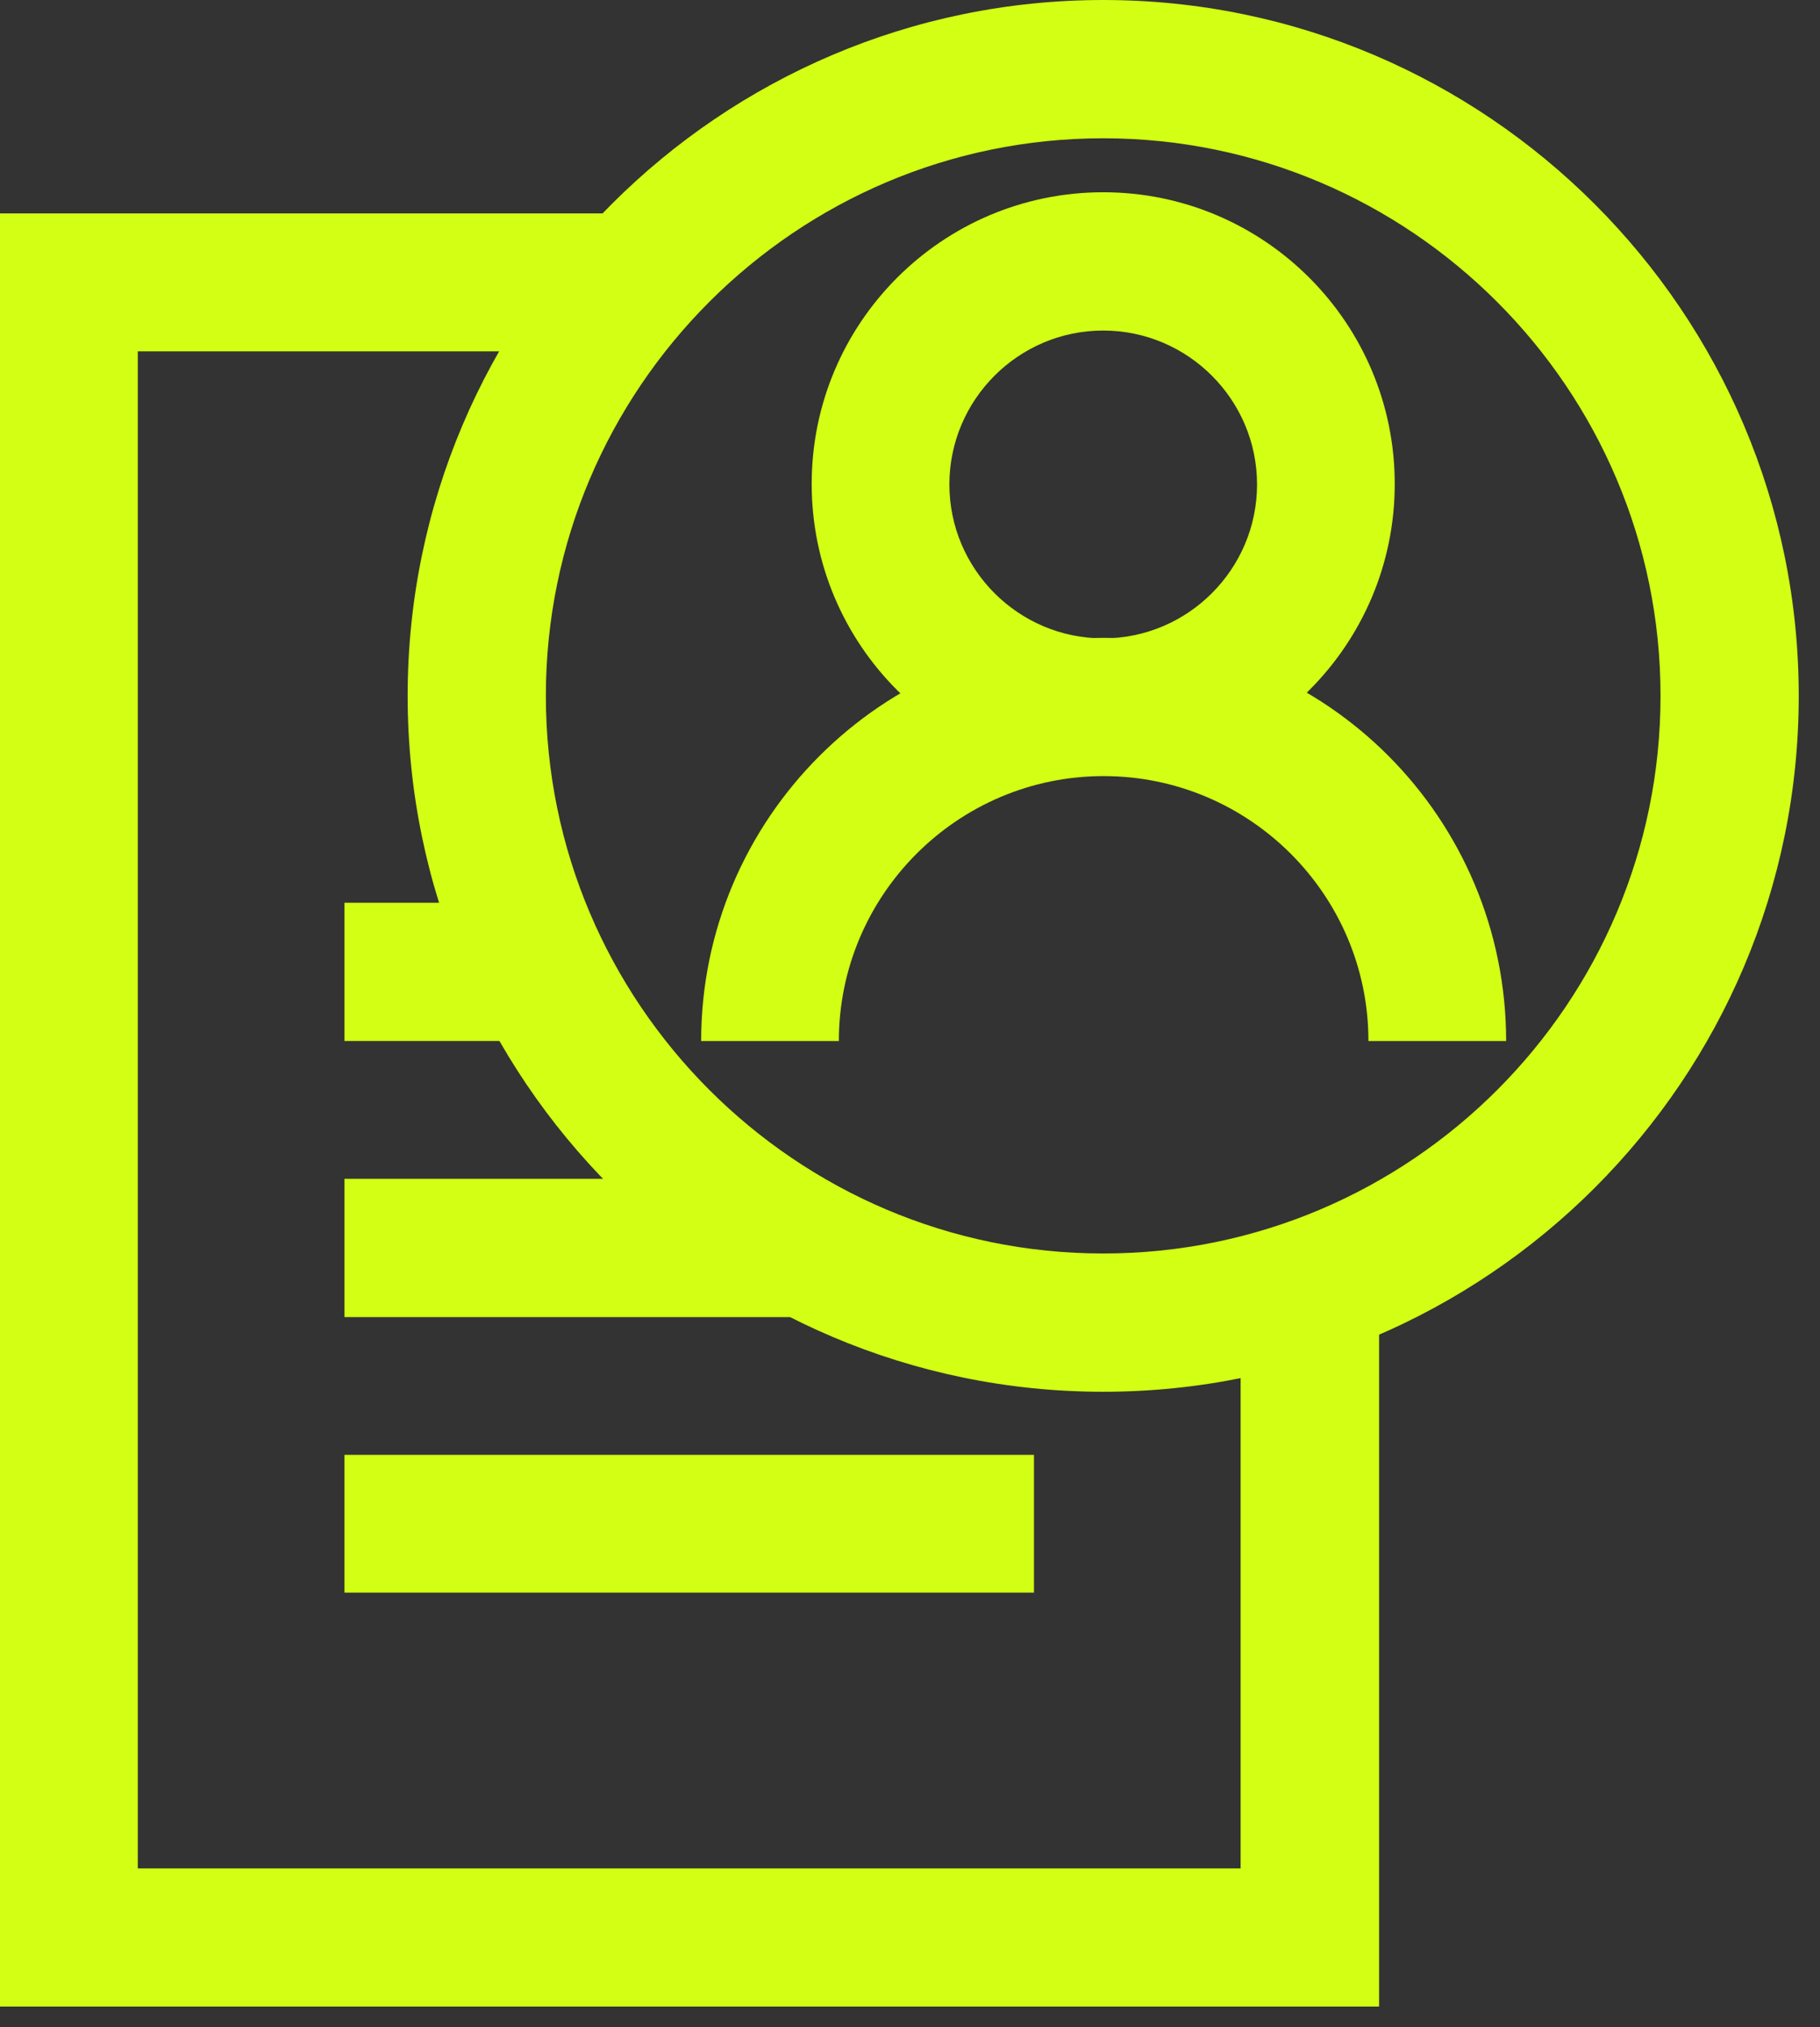
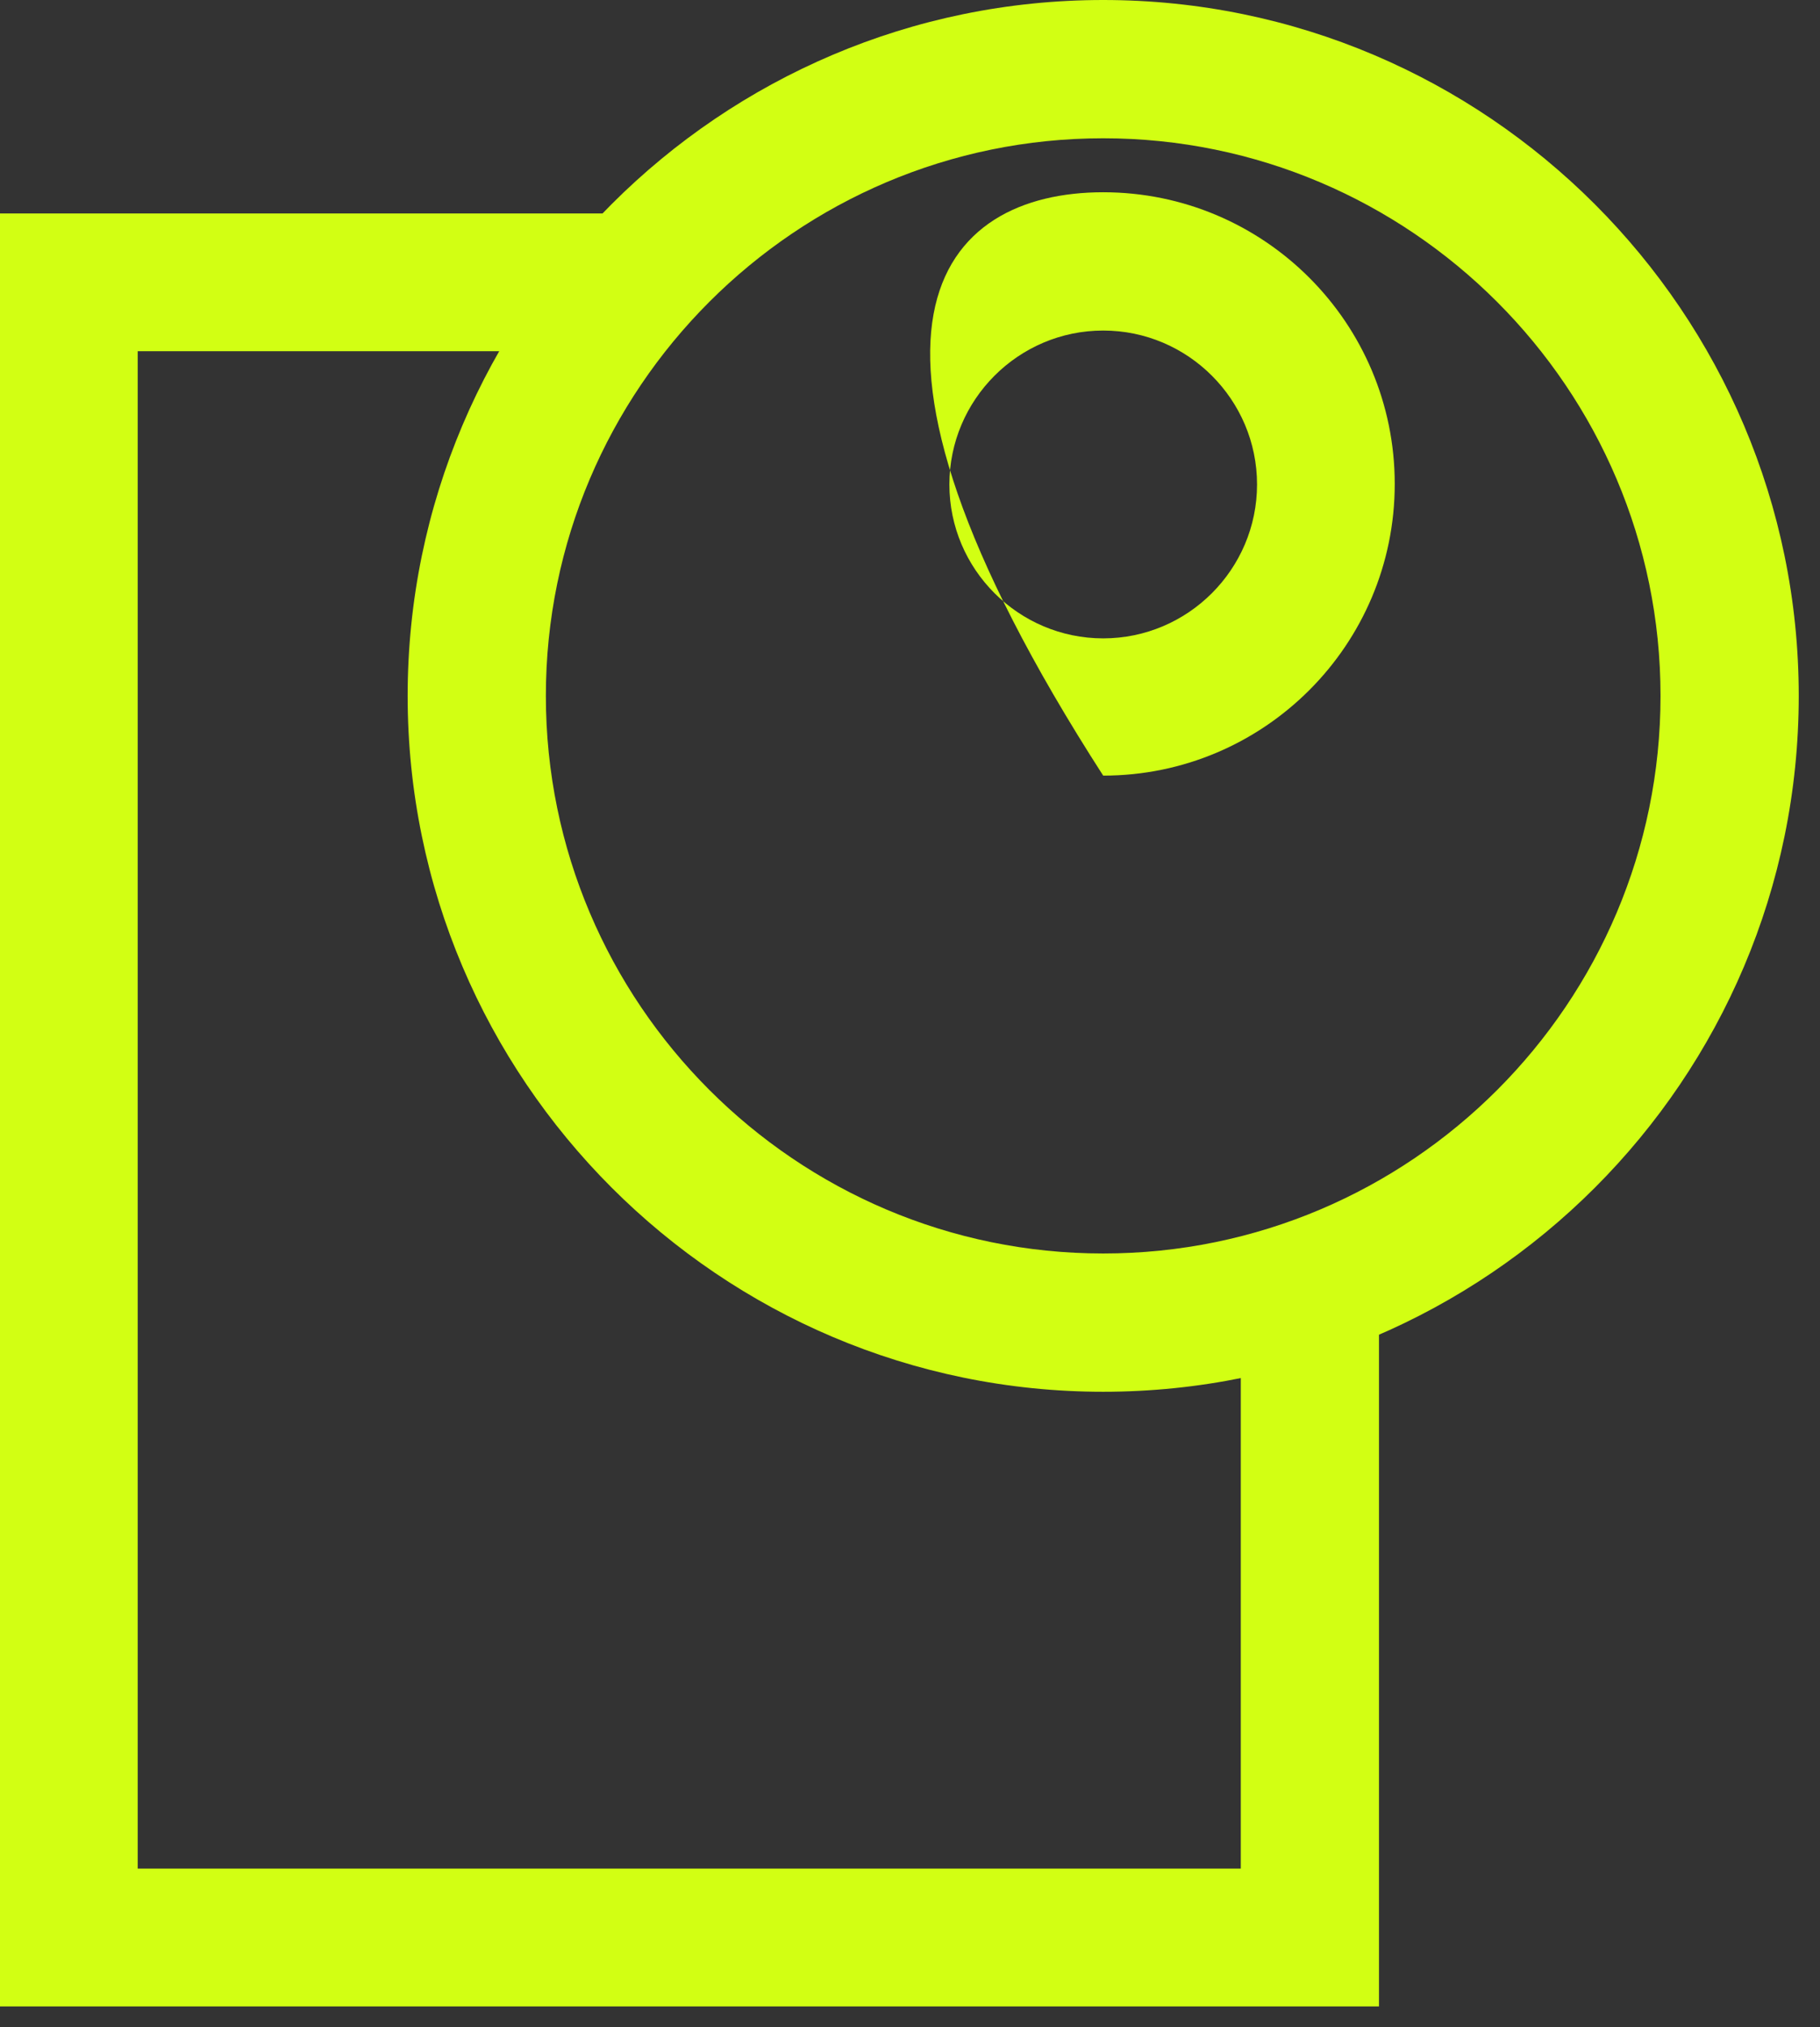
<svg xmlns="http://www.w3.org/2000/svg" fill="none" viewBox="0 0 53 59" height="59" width="53">
  <rect x="0" y="0" width="53" height="59" fill="#333333" stroke="none" />
  <path fill="#D2FF13" d="M40.157 37.646V58.4H0V6.213H19.197L15.937 10.223H4.01V54.39H36.133V38.512L40.157 37.646Z" />
-   <path fill="#D2FF13" d="M40.157 37.646V58.4H0V6.213H19.197L15.937 10.223H4.01V54.39H36.133V38.512L40.157 37.646Z" />
-   <path fill="#D2FF13" d="M30.11 42.346H10.031V46.356H30.11V42.346Z" />
-   <path fill="#D2FF13" d="M24.088 38.336H10.031V34.312H19.578" />
-   <path fill="#D2FF13" d="M15.554 30.301H10.031V26.277H13.88" />
  <path fill="#D2FF13" d="M32.126 40.51C20.963 40.51 11.871 31.418 11.871 20.255C11.871 9.092 20.963 0 32.126 0C43.289 0 52.381 9.092 52.381 20.255C52.381 31.433 43.289 40.51 32.126 40.51ZM32.126 4.025C23.181 4.025 15.896 11.31 15.896 20.255C15.896 29.2 23.181 36.485 32.126 36.485C41.086 36.485 48.356 29.2 48.356 20.255C48.356 11.31 41.071 4.025 32.126 4.025Z" />
-   <path fill="#D2FF13" d="M32.126 22.576C27.441 22.576 23.637 18.771 23.637 14.086C23.637 9.4 27.441 5.596 32.126 5.596C36.812 5.596 40.616 9.4 40.616 14.086C40.616 18.771 36.812 22.576 32.126 22.576ZM32.126 9.621C29.659 9.621 27.647 11.633 27.647 14.101C27.647 16.568 29.659 18.581 32.126 18.581C34.594 18.581 36.606 16.568 36.606 14.101C36.606 11.633 34.594 9.621 32.126 9.621Z" />
-   <path fill="#D2FF13" d="M43.86 30.302H39.85C39.85 26.042 36.384 22.59 32.139 22.59C27.88 22.59 24.428 26.057 24.428 30.302H20.418C20.418 23.839 25.676 18.566 32.154 18.566C38.631 18.566 43.86 23.824 43.86 30.302Z" />
+   <path fill="#D2FF13" d="M32.126 22.576C23.637 9.4 27.441 5.596 32.126 5.596C36.812 5.596 40.616 9.4 40.616 14.086C40.616 18.771 36.812 22.576 32.126 22.576ZM32.126 9.621C29.659 9.621 27.647 11.633 27.647 14.101C27.647 16.568 29.659 18.581 32.126 18.581C34.594 18.581 36.606 16.568 36.606 14.101C36.606 11.633 34.594 9.621 32.126 9.621Z" />
</svg>